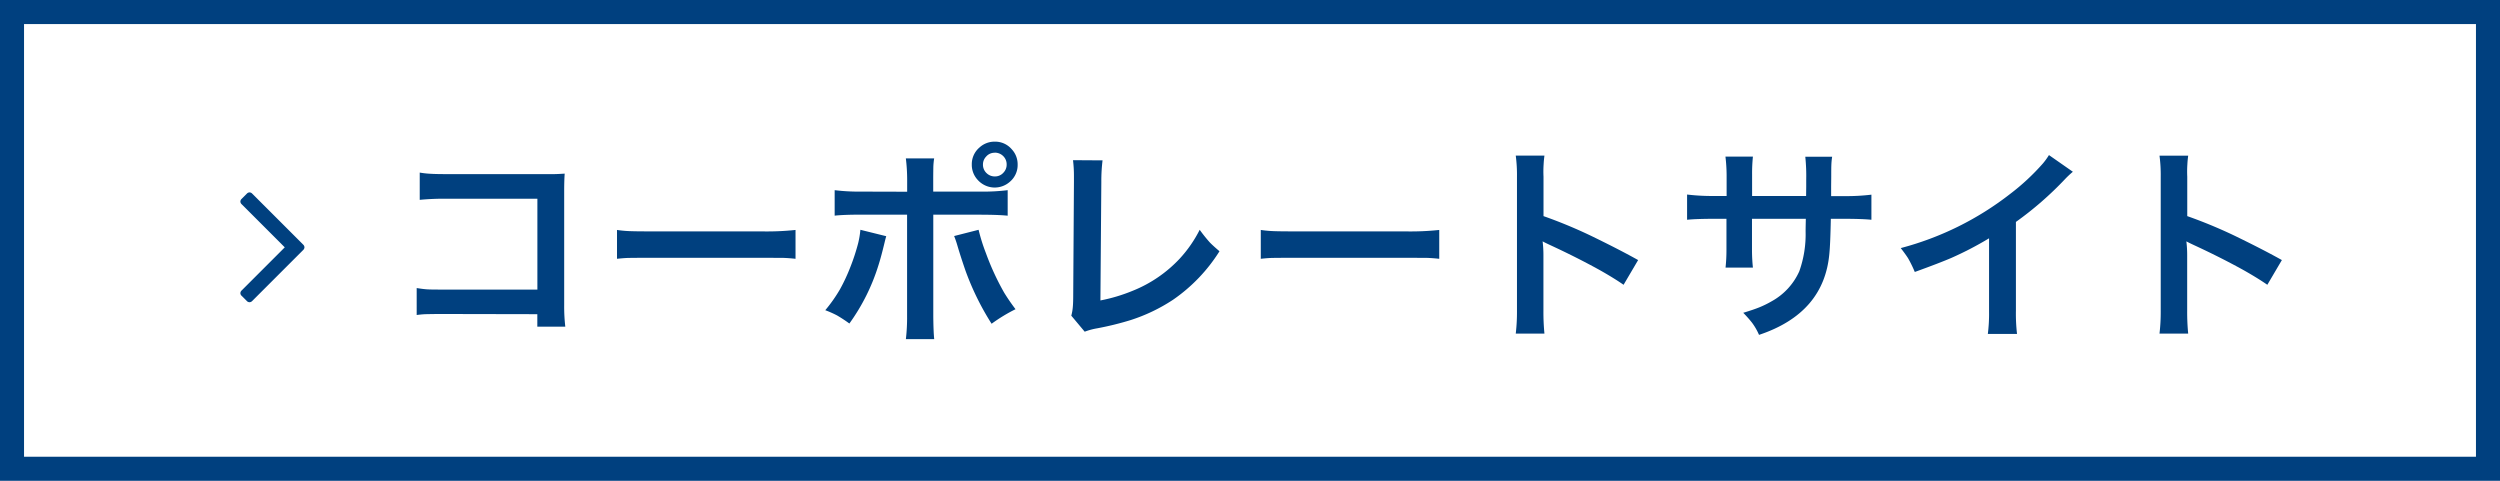
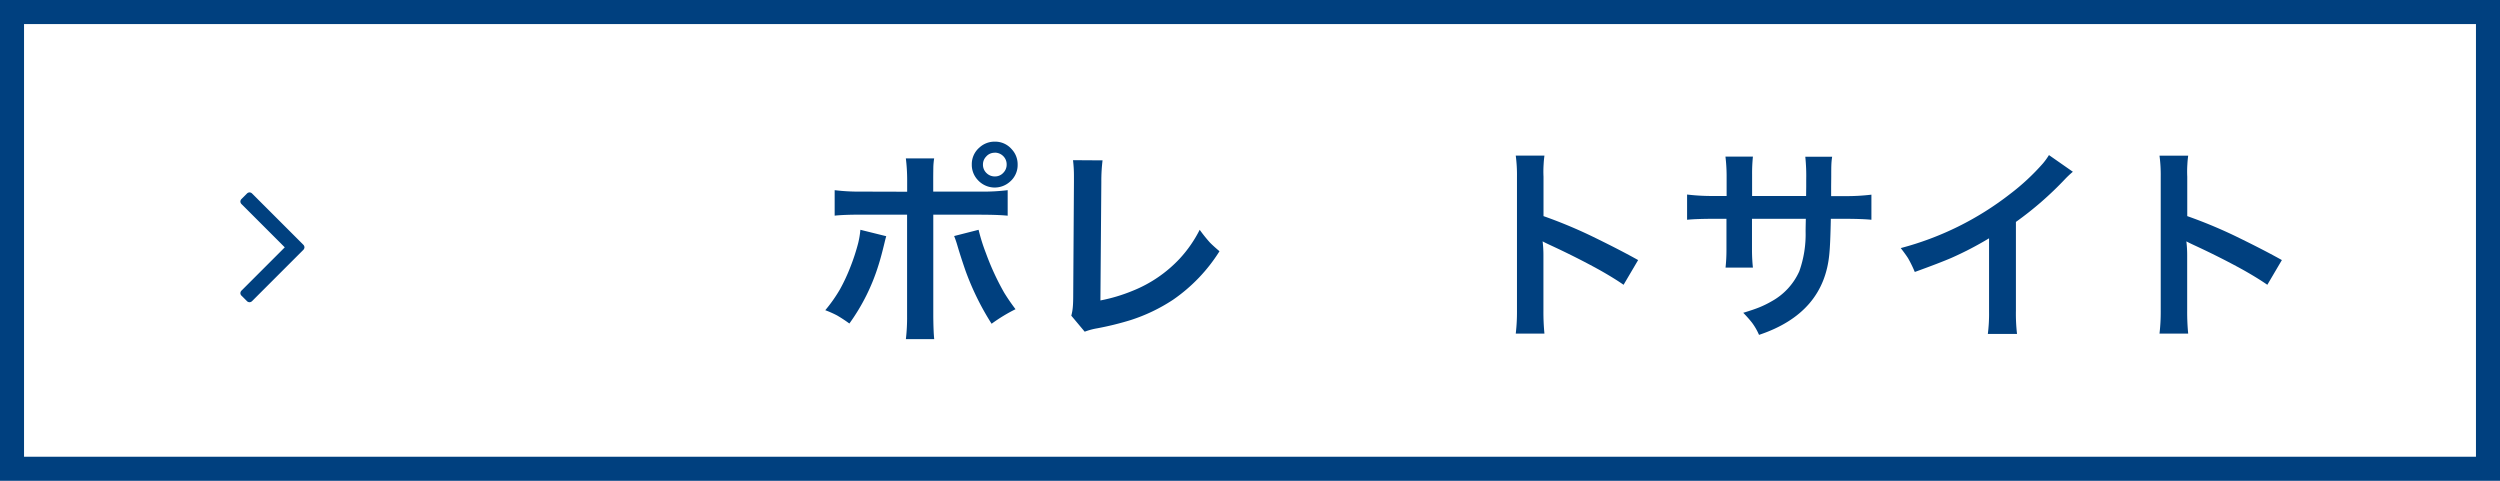
<svg xmlns="http://www.w3.org/2000/svg" width="156" height="30" viewBox="0 0 156 30">
  <g id="コーポレートサイト" transform="translate(-1731 -28)">
    <g id="長方形_6788" data-name="長方形 6788" transform="translate(1731 28)" fill="none" stroke="#00407f" stroke-width="1.5">
      <rect width="156" height="30" stroke="none" />
      <rect x="0.75" y="0.75" width="154.5" height="28.5" fill="none" />
    </g>
    <g id="グループ_27580" data-name="グループ 27580" transform="translate(-2.305)">
      <path id="パス_32999" data-name="パス 32999" d="M-11.241-27.438a.237.237,0,0,0-.069-.158l-3.2-3.2a.237.237,0,0,0-.158-.069.237.237,0,0,0-.158.069l-3.2,3.2a.237.237,0,0,0-.069.158.237.237,0,0,0,.069.158l.344.344a.237.237,0,0,0,.158.069.237.237,0,0,0,.158-.069l2.7-2.7,2.7,2.7a.237.237,0,0,0,.158.069.224.224,0,0,0,.158-.069l.344-.344A.237.237,0,0,0-11.241-27.438Z" transform="translate(1721.438 58.1) rotate(90)" fill="#00407f" />
      <g id="グループ_181359" data-name="グループ 181359" transform="translate(1759.306 36.839)">
        <g id="グループ_181360" data-name="グループ 181360">
-           <path id="パス_73117" data-name="パス 73117" d="M7.528,10.766l-5.922-.012c-.5,0-.845.008-1.048.012-.143.005-.33.021-.558.051V9.135c.254.042.474.07.66.082s.506.014.972.014h5.9V3.562H1.847A15.737,15.737,0,0,0,.19,3.631V1.93a5.62,5.62,0,0,0,.7.076c.229.014.557.02.985.02H8.55c.153,0,.381-.011.686-.031q-.031.4-.032,1.091v7.128a10.96,10.96,0,0,0,.07,1.333H7.528Z" fill="#00407f" />
-           <path id="パス_73118" data-name="パス 73118" d="M12.5,7.313V5.51a7.072,7.072,0,0,0,.736.071q.363.018,1.371.019h6.925a16.936,16.936,0,0,0,2.108-.09v1.8q-.393-.044-.755-.057c-.2,0-.655-.005-1.365-.005h-6.9q-1.149,0-1.511.011-.255.013-.609.051" fill="#00407f" />
          <path id="パス_73119" data-name="パス 73119" d="M27.688,5.5,29.3,5.9c-.032.11-.068.245-.106.406-.137.572-.263,1.041-.381,1.41A12.518,12.518,0,0,1,27,11.349a8.756,8.756,0,0,0-.774-.508,6.371,6.371,0,0,0-.73-.323,9.217,9.217,0,0,0,.915-1.3,11.14,11.14,0,0,0,.653-1.4,12.689,12.689,0,0,0,.489-1.5,5.533,5.533,0,0,0,.133-.806m2.92-2.387V2.386a11.019,11.019,0,0,0-.082-1.339H32.29a4.213,4.213,0,0,0-.051.541c0,.087-.007.367-.007.837v.692h2.977a12.475,12.475,0,0,0,1.669-.089V4.621c-.325-.037-.874-.059-1.642-.063h-3v6.309q.008.984.058,1.454H30.526a11.724,11.724,0,0,0,.075-1.466v-6.3H27.726c-.769,0-1.318.026-1.644.063V3.028a12.492,12.492,0,0,0,1.668.089ZM33.535,5.89,35.063,5.5a11.344,11.344,0,0,0,.458,1.459A16.119,16.119,0,0,0,36.657,9.42a12.433,12.433,0,0,0,.711,1.035,10.218,10.218,0,0,0-1.493.908,16.794,16.794,0,0,1-1.63-3.315q-.3-.869-.5-1.548a6.219,6.219,0,0,0-.208-.61M36.091,0a1.355,1.355,0,0,1,1.041.476,1.37,1.37,0,0,1,.368.952,1.37,1.37,0,0,1-.475,1.067,1.423,1.423,0,0,1-2.018-.109,1.378,1.378,0,0,1-.368-.965A1.362,1.362,0,0,1,35.114.369,1.39,1.39,0,0,1,36.091,0m-.03.692a.69.69,0,0,0-.533.247.7.7,0,0,0-.192.489.718.718,0,0,0,.242.552.726.726,0,0,0,.5.191.7.7,0,0,0,.546-.248.709.709,0,0,0,.19-.5.718.718,0,0,0-.24-.546.734.734,0,0,0-.508-.19" fill="#00407f" />
          <path id="パス_73120" data-name="パス 73120" d="M40.957,1.156l1.841.012a10.657,10.657,0,0,0-.076,1.32l-.057,7.421a10.479,10.479,0,0,0,2.006-.6,8.186,8.186,0,0,0,2.945-2.012A7.886,7.886,0,0,0,48.86,5.5a9.155,9.155,0,0,0,.635.793c.14.143.341.326.6.546a10.356,10.356,0,0,1-2.9,3.028,10.791,10.791,0,0,1-2.653,1.27,18.807,18.807,0,0,1-2.089.513,4.042,4.042,0,0,0-.768.209l-.837-1a2.983,2.983,0,0,0,.094-.533c.018-.187.026-.453.026-.8l.045-7.013V2.165a8.08,8.08,0,0,0-.058-1.009" fill="#00407f" />
-           <path id="パス_73121" data-name="パス 73121" d="M52.672,7.313V5.51a7.072,7.072,0,0,0,.736.071q.363.018,1.371.019H61.7a16.935,16.935,0,0,0,2.108-.09v1.8q-.393-.044-.755-.057c-.2,0-.655-.005-1.365-.005h-6.9q-1.149,0-1.511.011-.255.013-.609.051" fill="#00407f" />
          <path id="パス_73122" data-name="パス 73122" d="M70.372,11.979h-1.79a11.744,11.744,0,0,0,.076-1.453V2.2A9.186,9.186,0,0,0,68.582.871h1.79c-.025.19-.043.37-.051.54a6.916,6.916,0,0,0-.007.773V4.647a29.51,29.51,0,0,1,3.257,1.371q1.574.77,2.647,1.371L75.31,8.932q-.6-.419-1.536-.945-1.441-.793-3.066-1.543-.316-.147-.45-.223a7.038,7.038,0,0,1,.051.889v3.428a13.968,13.968,0,0,0,.063,1.441" fill="#00407f" />
          <path id="パス_73123" data-name="パス 73123" d="M83.33,3.391H86.7l.007-.578V2.381A11.673,11.673,0,0,0,86.649.94h1.676a4.4,4.4,0,0,0-.051.558q-.006.116-.006.7l-.006.6v.6h.819a12.866,12.866,0,0,0,1.694-.09V4.875q-.5-.056-1.669-.062h-.863q-.031,1.567-.089,2.144-.318,3.741-4.392,5.1a3.711,3.711,0,0,0-.439-.762,7.206,7.206,0,0,0-.546-.615c.437-.132.778-.248,1.026-.35a6.2,6.2,0,0,0,.746-.368,4.009,4.009,0,0,0,1.726-1.872,6.885,6.885,0,0,0,.394-2.482c0-.225.008-.488.013-.793H83.323V6.761a10.7,10.7,0,0,0,.058,1.1H81.673a10.331,10.331,0,0,0,.057-1.124V4.813h-.787q-1.174.006-1.67.062V3.3a13.017,13.017,0,0,0,1.7.09h.767V2.082A10.276,10.276,0,0,0,81.667.934h1.714a10.142,10.142,0,0,0-.051,1.111Z" fill="#00407f" />
          <path id="パス_73124" data-name="パス 73124" d="M101.855.838l1.491,1.041a5.787,5.787,0,0,0-.482.451,20.911,20.911,0,0,1-3.072,2.679v5.554A10.774,10.774,0,0,0,99.862,12H98.04a10.044,10.044,0,0,0,.076-1.4V6.031a20.958,20.958,0,0,1-2.355,1.225q-.717.31-2.279.876a7.593,7.593,0,0,0-.419-.857c-.105-.166-.258-.376-.457-.634A18.953,18.953,0,0,0,99.43,3.264a13.979,13.979,0,0,0,2.044-1.9,4.136,4.136,0,0,0,.381-.527" fill="#00407f" />
          <path id="パス_73125" data-name="パス 73125" d="M110.542,11.979h-1.79a11.745,11.745,0,0,0,.076-1.453V2.2a9.187,9.187,0,0,0-.076-1.327h1.79c-.025.19-.043.37-.051.54a6.916,6.916,0,0,0-.007.773V4.647a29.51,29.51,0,0,1,3.257,1.371q1.574.77,2.647,1.371l-.908,1.543q-.6-.419-1.536-.945-1.441-.793-3.066-1.543-.316-.147-.45-.223a7.035,7.035,0,0,1,.051.889v3.428a13.97,13.97,0,0,0,.063,1.441" fill="#00407f" />
        </g>
      </g>
    </g>
  </g>
</svg>